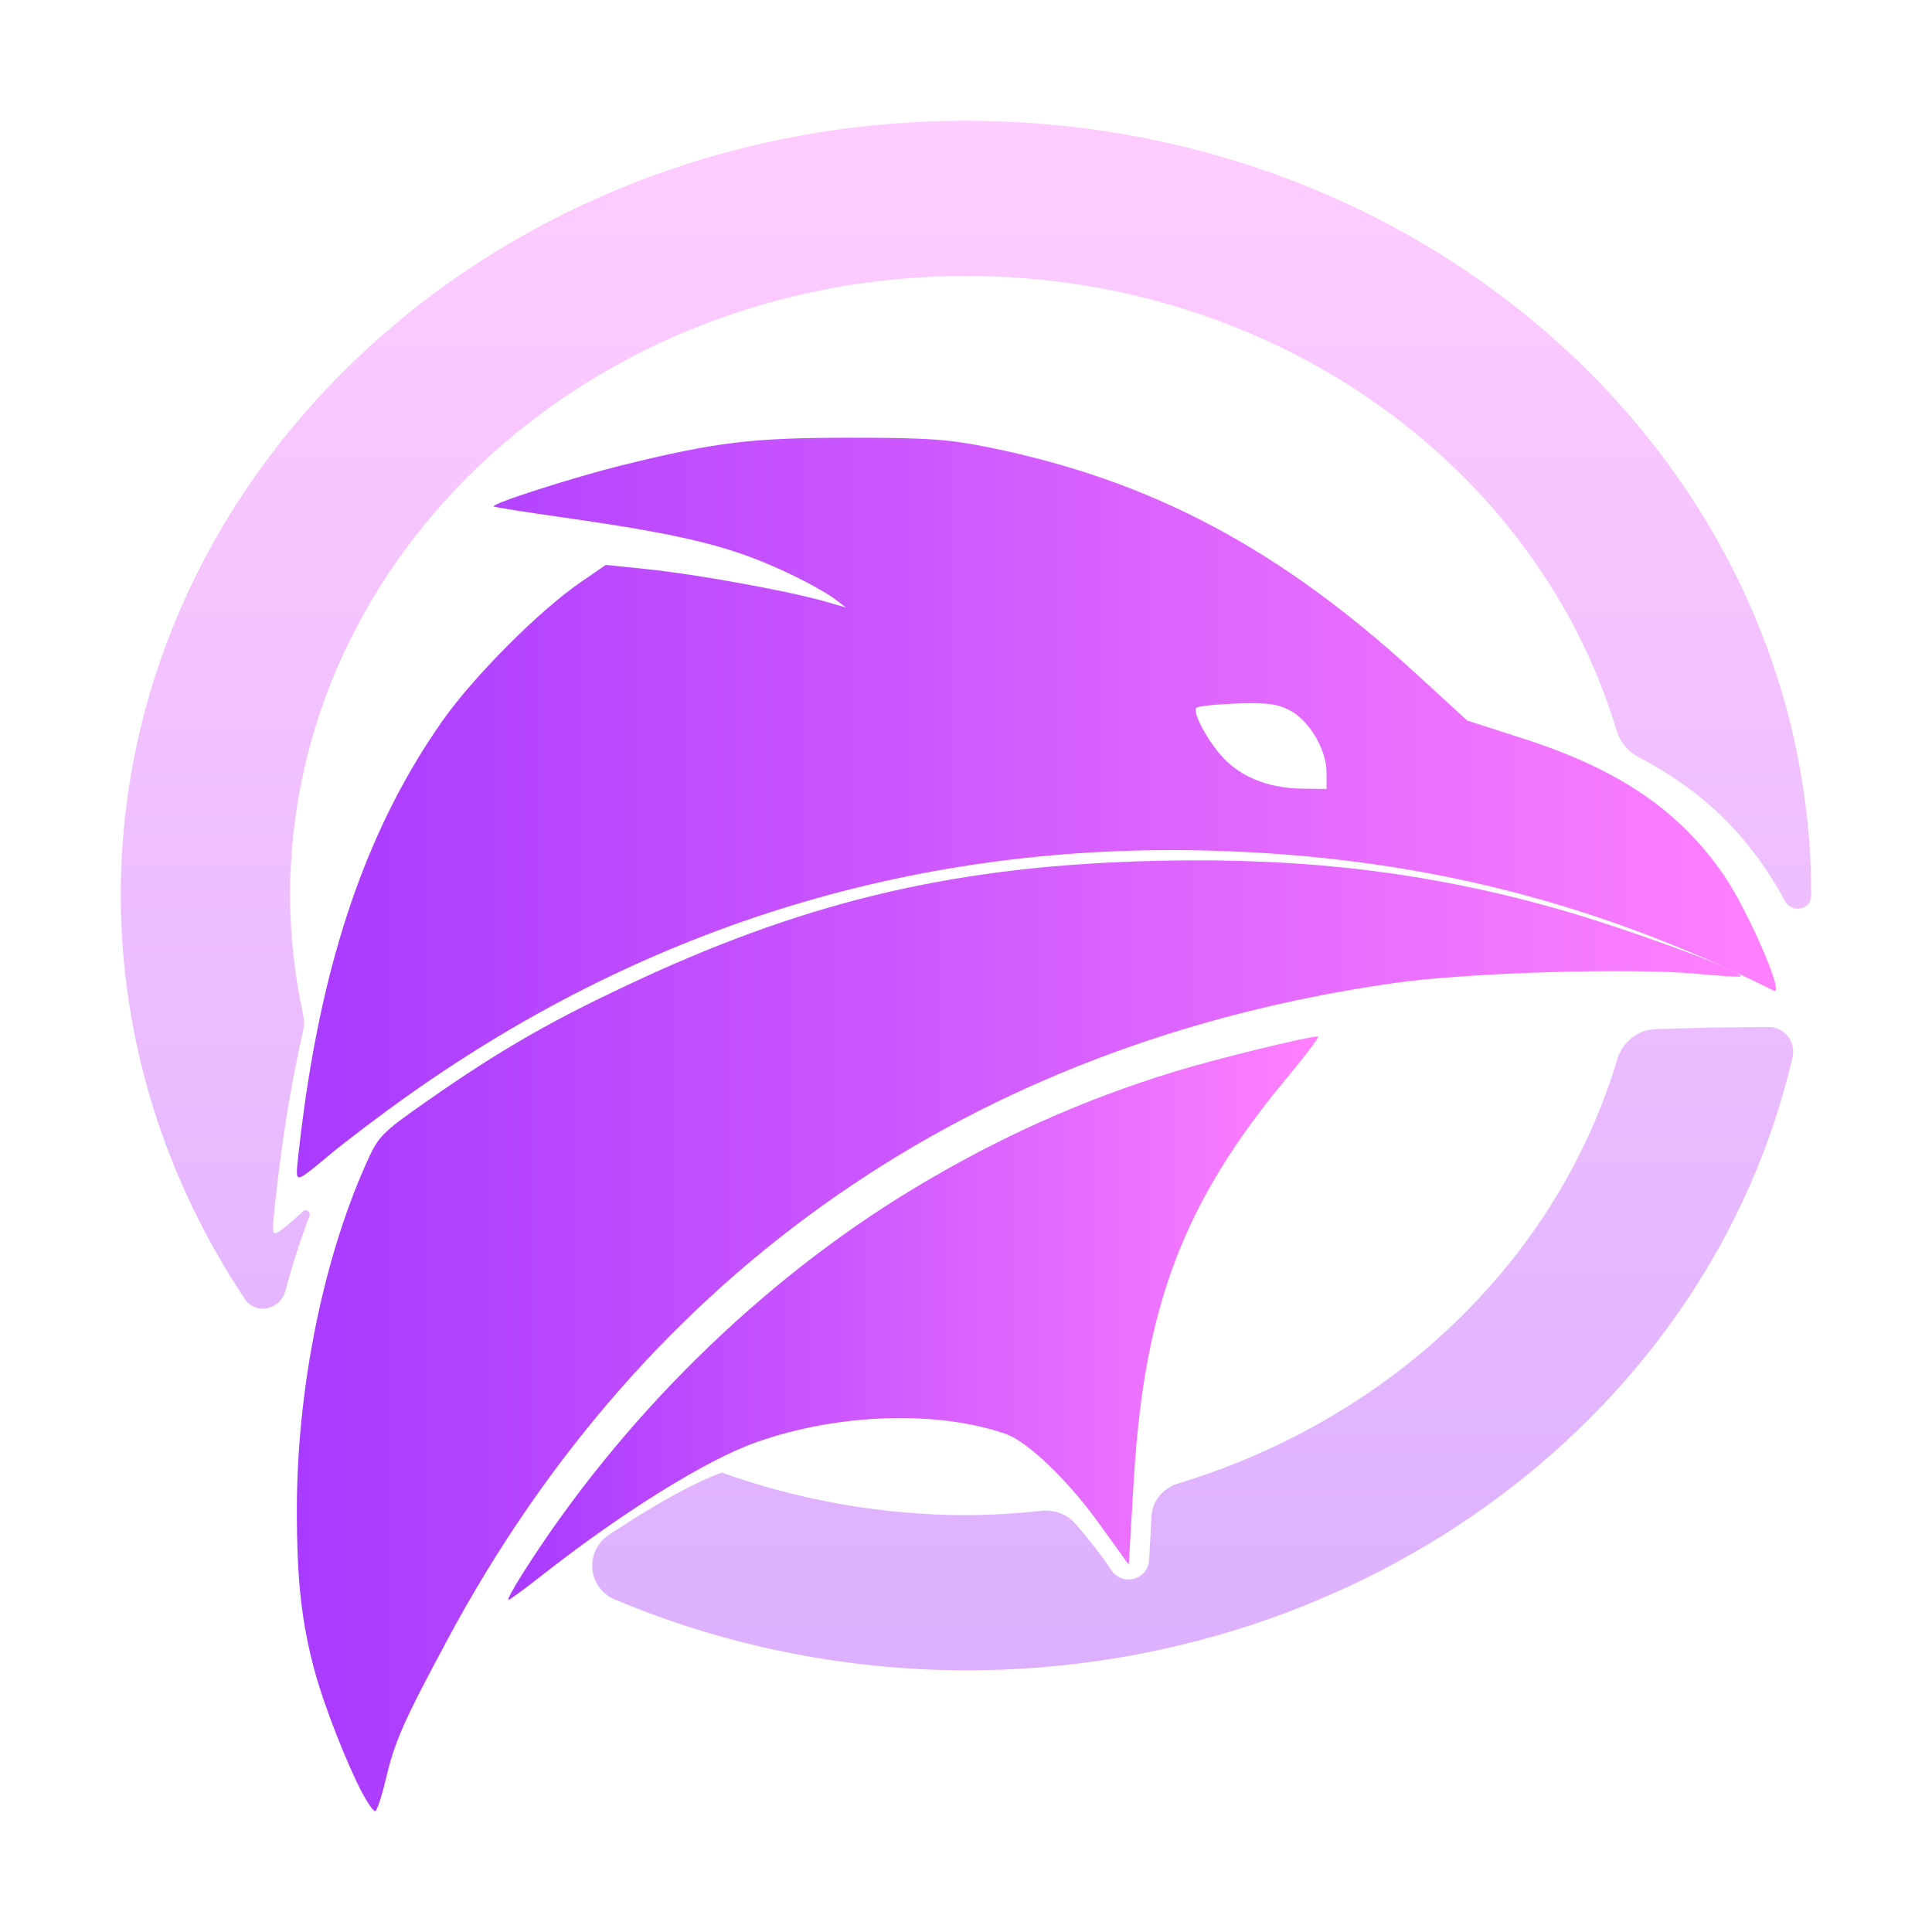
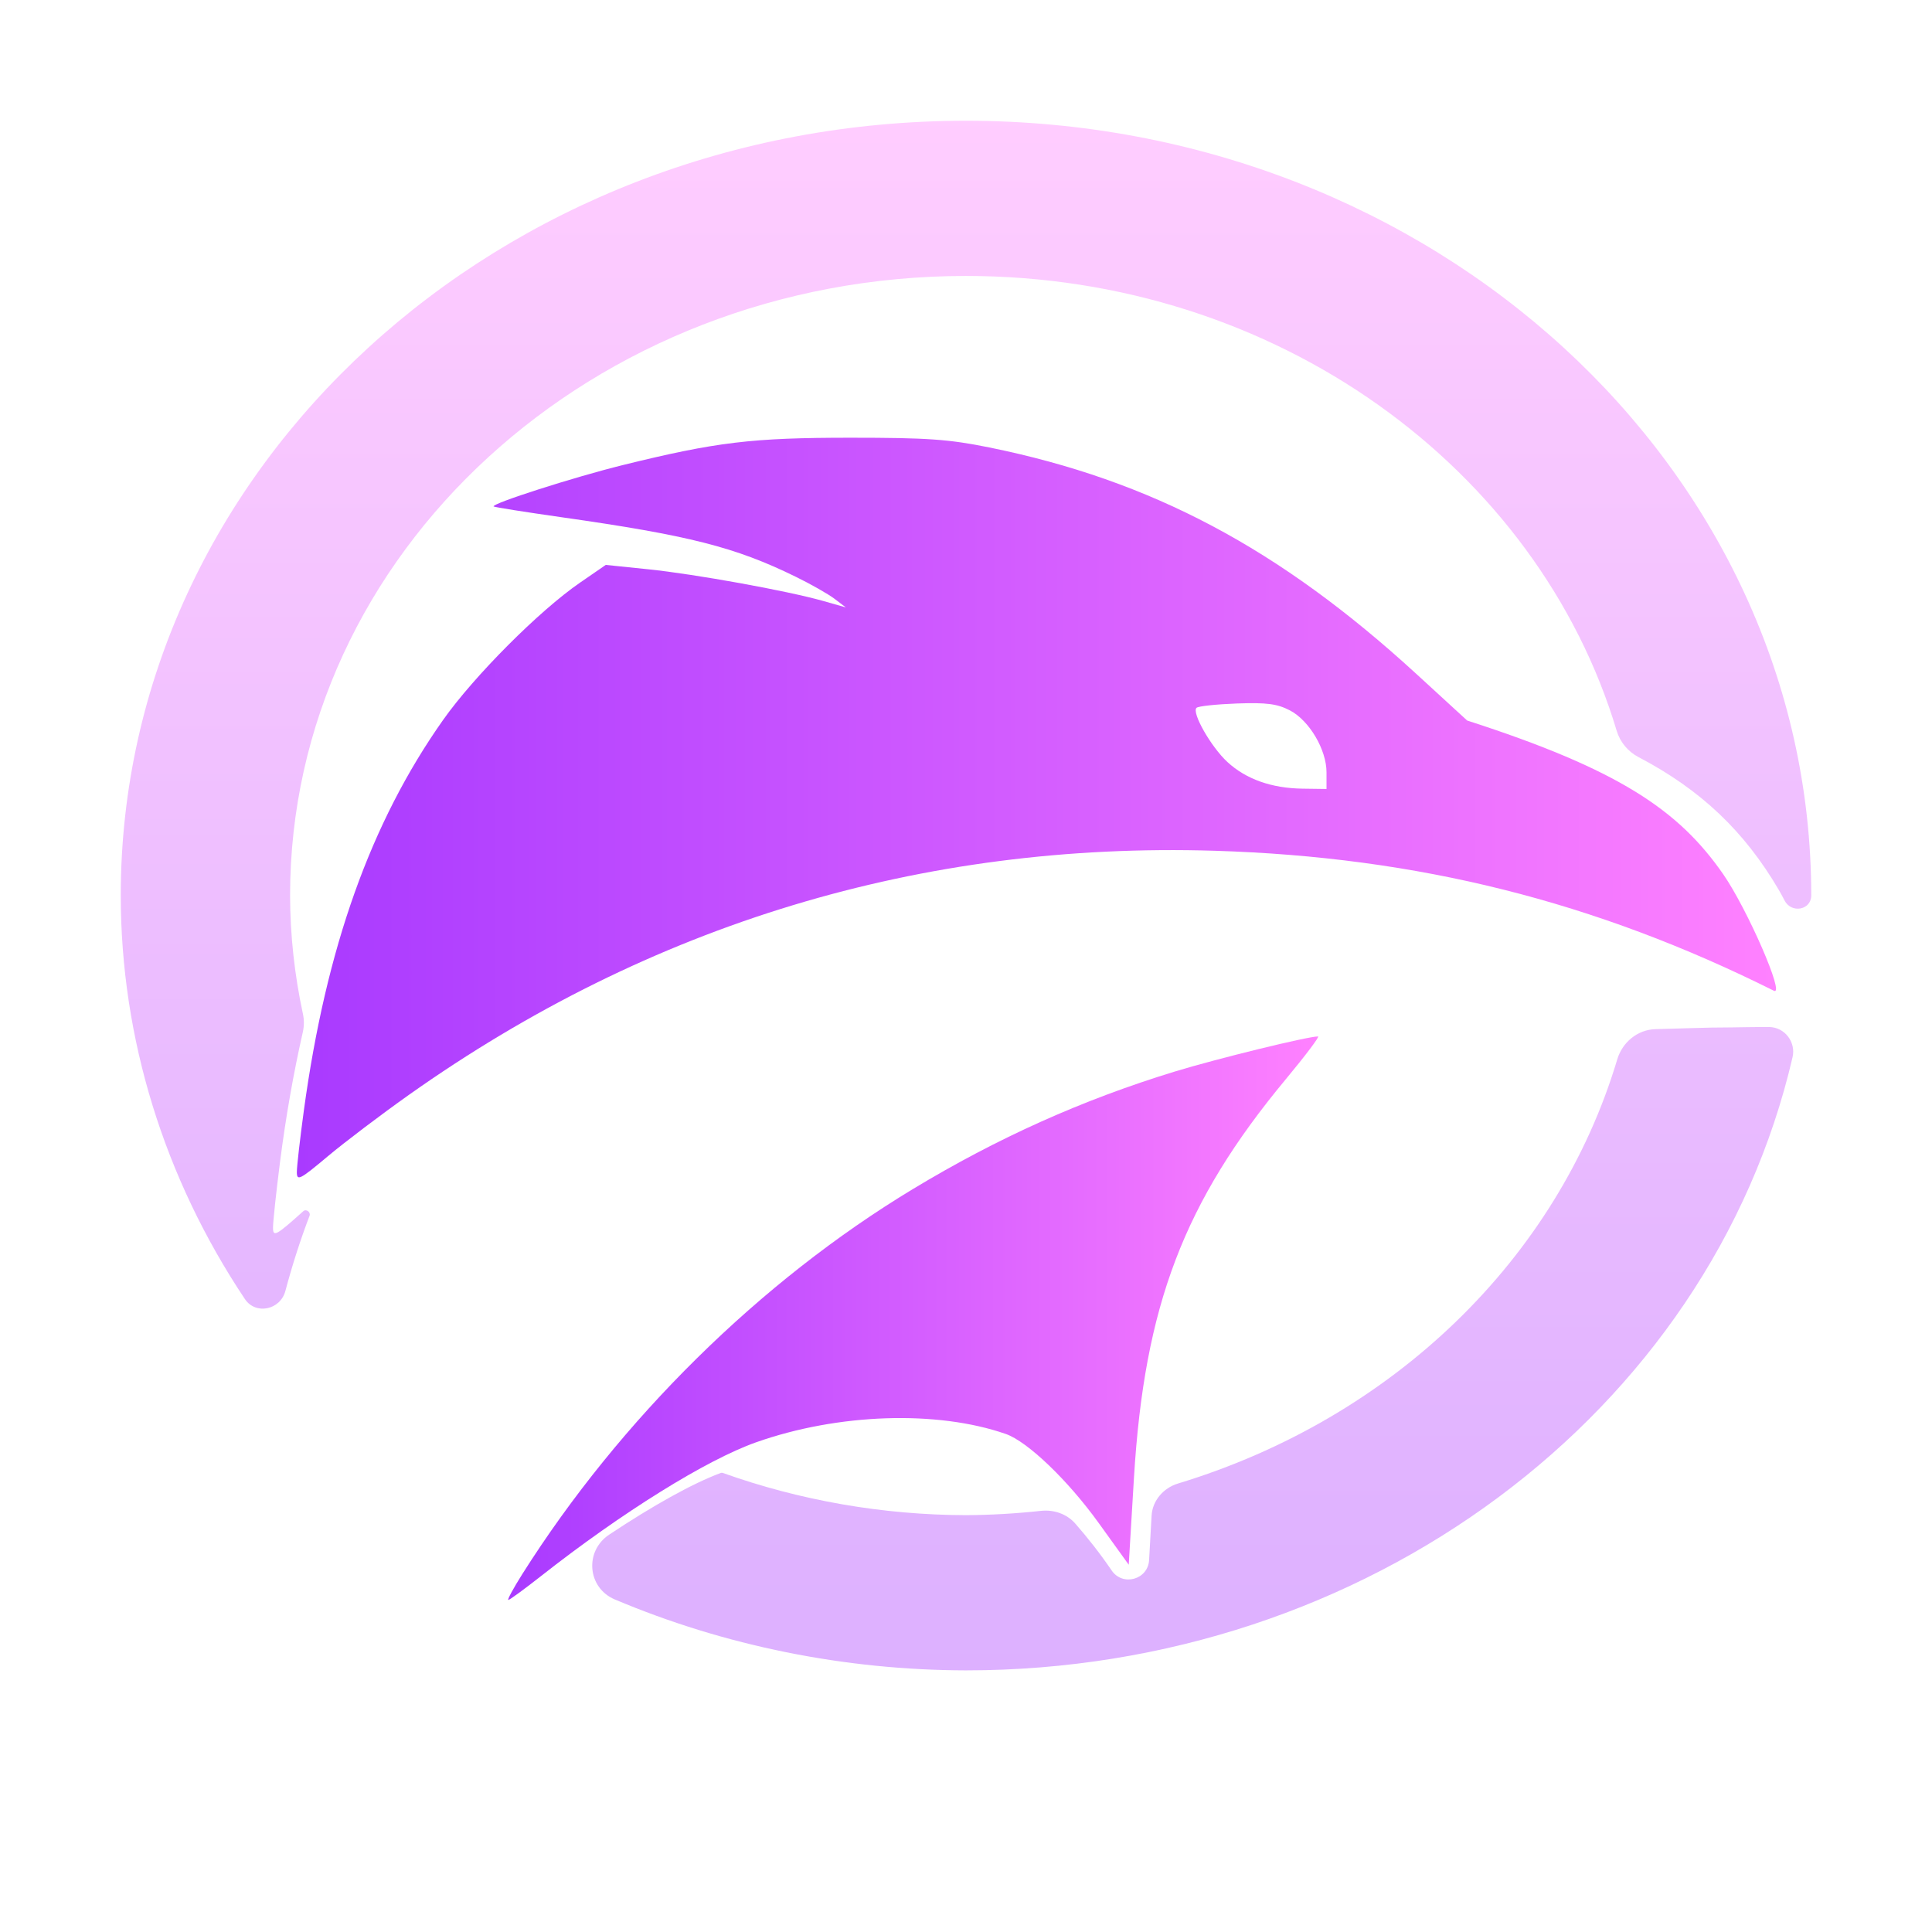
<svg xmlns="http://www.w3.org/2000/svg" width="48" height="48" viewBox="0 0 48 48" fill="none">
  <path opacity="0.4" fill-rule="evenodd" clip-rule="evenodd" d="M24 3C12.402 3 3 11.618 3 22.25C3.003 25.795 4.074 29.262 6.083 32.273C6.352 32.677 6.965 32.544 7.09 32.074C7.262 31.429 7.463 30.802 7.691 30.205C7.725 30.115 7.607 30.027 7.535 30.092V30.092C6.857 30.701 6.783 30.741 6.783 30.5C6.783 30.353 6.861 29.623 6.956 28.879C7.103 27.727 7.294 26.655 7.524 25.64C7.558 25.49 7.558 25.335 7.525 25.185C7.318 24.221 7.209 23.238 7.207 22.25C7.207 13.748 14.725 6.856 24 6.856C31.726 6.856 38.213 11.643 40.166 18.156C40.251 18.438 40.447 18.673 40.708 18.81C42.252 19.618 43.341 20.654 44.191 22.105C44.238 22.185 44.286 22.274 44.336 22.371C44.503 22.698 44.996 22.616 45 22.25V22.25C45 11.618 35.598 3 24 3ZM43.952 25.516C43.664 25.514 43.049 25.525 42.99 25.526C42.986 25.526 42.983 25.526 42.98 25.526L42.545 25.53C42.54 25.53 42.535 25.53 42.53 25.53C42.454 25.532 41.769 25.549 41.127 25.569C40.682 25.583 40.307 25.895 40.18 26.321C38.695 31.281 34.6 35.24 29.266 36.858C28.907 36.967 28.633 37.28 28.611 37.655V37.655L28.549 38.761C28.521 39.246 27.893 39.42 27.619 39.018V39.018C27.338 38.605 27.029 38.212 26.718 37.856C26.506 37.612 26.182 37.502 25.861 37.537C25.243 37.604 24.622 37.64 24 37.644C21.933 37.638 19.885 37.282 17.959 36.595C17.942 36.589 17.923 36.588 17.906 36.595V36.595C17.193 36.862 16.22 37.407 15.137 38.126C14.516 38.537 14.591 39.45 15.277 39.739C18.007 40.891 20.982 41.493 24 41.5C33.943 41.499 42.482 35.114 44.536 26.264C44.623 25.888 44.338 25.519 43.952 25.516V25.516Z" fill="url(#paint0_linear_54_873)" />
-   <path fill-rule="evenodd" clip-rule="evenodd" d="M7.375 29.12C7.375 28.98 7.454 28.289 7.55 27.584C8.102 23.543 9.212 20.432 11.008 17.888C11.78 16.795 13.396 15.174 14.41 14.476L15.05 14.035L16.108 14.144C17.273 14.264 19.564 14.679 20.449 14.93L21.015 15.091L20.732 14.876C20.576 14.758 20.144 14.512 19.771 14.33C18.264 13.591 17.12 13.301 13.941 12.849C13.038 12.72 12.284 12.601 12.265 12.583C12.195 12.516 14.261 11.854 15.468 11.556C17.799 10.981 18.684 10.875 21.128 10.875C23.049 10.875 23.572 10.913 24.58 11.117C28.599 11.933 31.785 13.623 35.185 16.74L36.451 17.901L37.856 18.354C40.216 19.115 41.708 20.127 42.811 21.717C43.413 22.584 44.359 24.758 44.072 24.615C39.627 22.395 35.221 21.292 30.183 21.137C22.898 20.914 16.163 22.953 10.167 27.196C9.472 27.688 8.559 28.379 8.139 28.732C7.451 29.31 7.375 29.349 7.375 29.12ZM32.957 19.189C32.957 18.625 32.529 17.901 32.048 17.65C31.732 17.486 31.474 17.452 30.731 17.478C30.222 17.497 29.771 17.544 29.727 17.586C29.602 17.705 30.09 18.56 30.496 18.933C30.96 19.36 31.595 19.584 32.363 19.594L32.957 19.602V19.189Z" fill="url(#paint1_linear_54_873)" />
-   <path fill-rule="evenodd" clip-rule="evenodd" d="M9.002 44.549C8.626 43.844 8.057 42.392 7.827 41.549C7.493 40.329 7.375 39.272 7.375 37.522C7.375 34.55 8.014 31.339 9.085 28.935C9.401 28.224 9.465 28.158 10.574 27.381C12.448 26.068 13.756 25.319 15.922 24.319C20.222 22.333 23.888 21.496 28.77 21.386C32.432 21.304 35.505 21.675 38.728 22.59C40.45 23.079 43.375 24.159 43.246 24.258C43.222 24.277 42.719 24.246 42.128 24.192C40.489 24.042 36.455 24.165 34.656 24.421C24.172 25.91 16.04 31.551 11.105 40.758C10.023 42.777 9.811 43.256 9.591 44.183C9.485 44.632 9.362 45 9.32 45C9.277 45 9.134 44.797 9.002 44.549Z" fill="url(#paint2_linear_54_873)" />
+   <path fill-rule="evenodd" clip-rule="evenodd" d="M7.375 29.12C7.375 28.98 7.454 28.289 7.55 27.584C8.102 23.543 9.212 20.432 11.008 17.888C11.78 16.795 13.396 15.174 14.41 14.476L15.05 14.035L16.108 14.144C17.273 14.264 19.564 14.679 20.449 14.93L21.015 15.091L20.732 14.876C20.576 14.758 20.144 14.512 19.771 14.33C18.264 13.591 17.12 13.301 13.941 12.849C13.038 12.72 12.284 12.601 12.265 12.583C12.195 12.516 14.261 11.854 15.468 11.556C17.799 10.981 18.684 10.875 21.128 10.875C23.049 10.875 23.572 10.913 24.58 11.117C28.599 11.933 31.785 13.623 35.185 16.74L36.451 17.901C40.216 19.115 41.708 20.127 42.811 21.717C43.413 22.584 44.359 24.758 44.072 24.615C39.627 22.395 35.221 21.292 30.183 21.137C22.898 20.914 16.163 22.953 10.167 27.196C9.472 27.688 8.559 28.379 8.139 28.732C7.451 29.31 7.375 29.349 7.375 29.12ZM32.957 19.189C32.957 18.625 32.529 17.901 32.048 17.65C31.732 17.486 31.474 17.452 30.731 17.478C30.222 17.497 29.771 17.544 29.727 17.586C29.602 17.705 30.09 18.56 30.496 18.933C30.96 19.36 31.595 19.584 32.363 19.594L32.957 19.602V19.189Z" fill="url(#paint1_linear_54_873)" />
  <path fill-rule="evenodd" clip-rule="evenodd" d="M12.977 39.107C15.409 35.262 18.889 31.832 22.68 29.542C24.789 28.268 26.892 27.325 29.188 26.622C30.229 26.304 32.487 25.75 32.746 25.75C32.792 25.75 32.432 26.227 31.947 26.811C29.414 29.859 28.431 32.437 28.173 36.713L28.043 38.875L27.302 37.846C26.534 36.778 25.529 35.814 24.987 35.626C23.279 35.032 20.817 35.115 18.784 35.834C17.553 36.269 15.449 37.578 13.444 39.155C13.028 39.482 12.662 39.75 12.629 39.75C12.597 39.75 12.754 39.461 12.977 39.107Z" fill="url(#paint3_linear_54_873)" />
  <defs>
    <linearGradient id="paint0_linear_54_873" x1="24" y1="41.5" x2="24" y2="3" gradientUnits="userSpaceOnUse">
      <stop stop-color="#A93AFF" />
      <stop offset="1" stop-color="#FF81FF" />
    </linearGradient>
    <linearGradient id="paint1_linear_54_873" x1="7.38" y1="19.79" x2="44.131" y2="19.79" gradientUnits="userSpaceOnUse">
      <stop stop-color="#A93AFF" />
      <stop offset="1" stop-color="#FF81FF" />
    </linearGradient>
    <linearGradient id="paint2_linear_54_873" x1="7.38" y1="32.837" x2="43.256" y2="32.837" gradientUnits="userSpaceOnUse">
      <stop stop-color="#A93AFF" />
      <stop offset="1" stop-color="#FF81FF" />
    </linearGradient>
    <linearGradient id="paint3_linear_54_873" x1="12.628" y1="32.542" x2="32.753" y2="32.542" gradientUnits="userSpaceOnUse">
      <stop stop-color="#A93AFF" />
      <stop offset="1" stop-color="#FF81FF" />
    </linearGradient>
  </defs>
</svg>